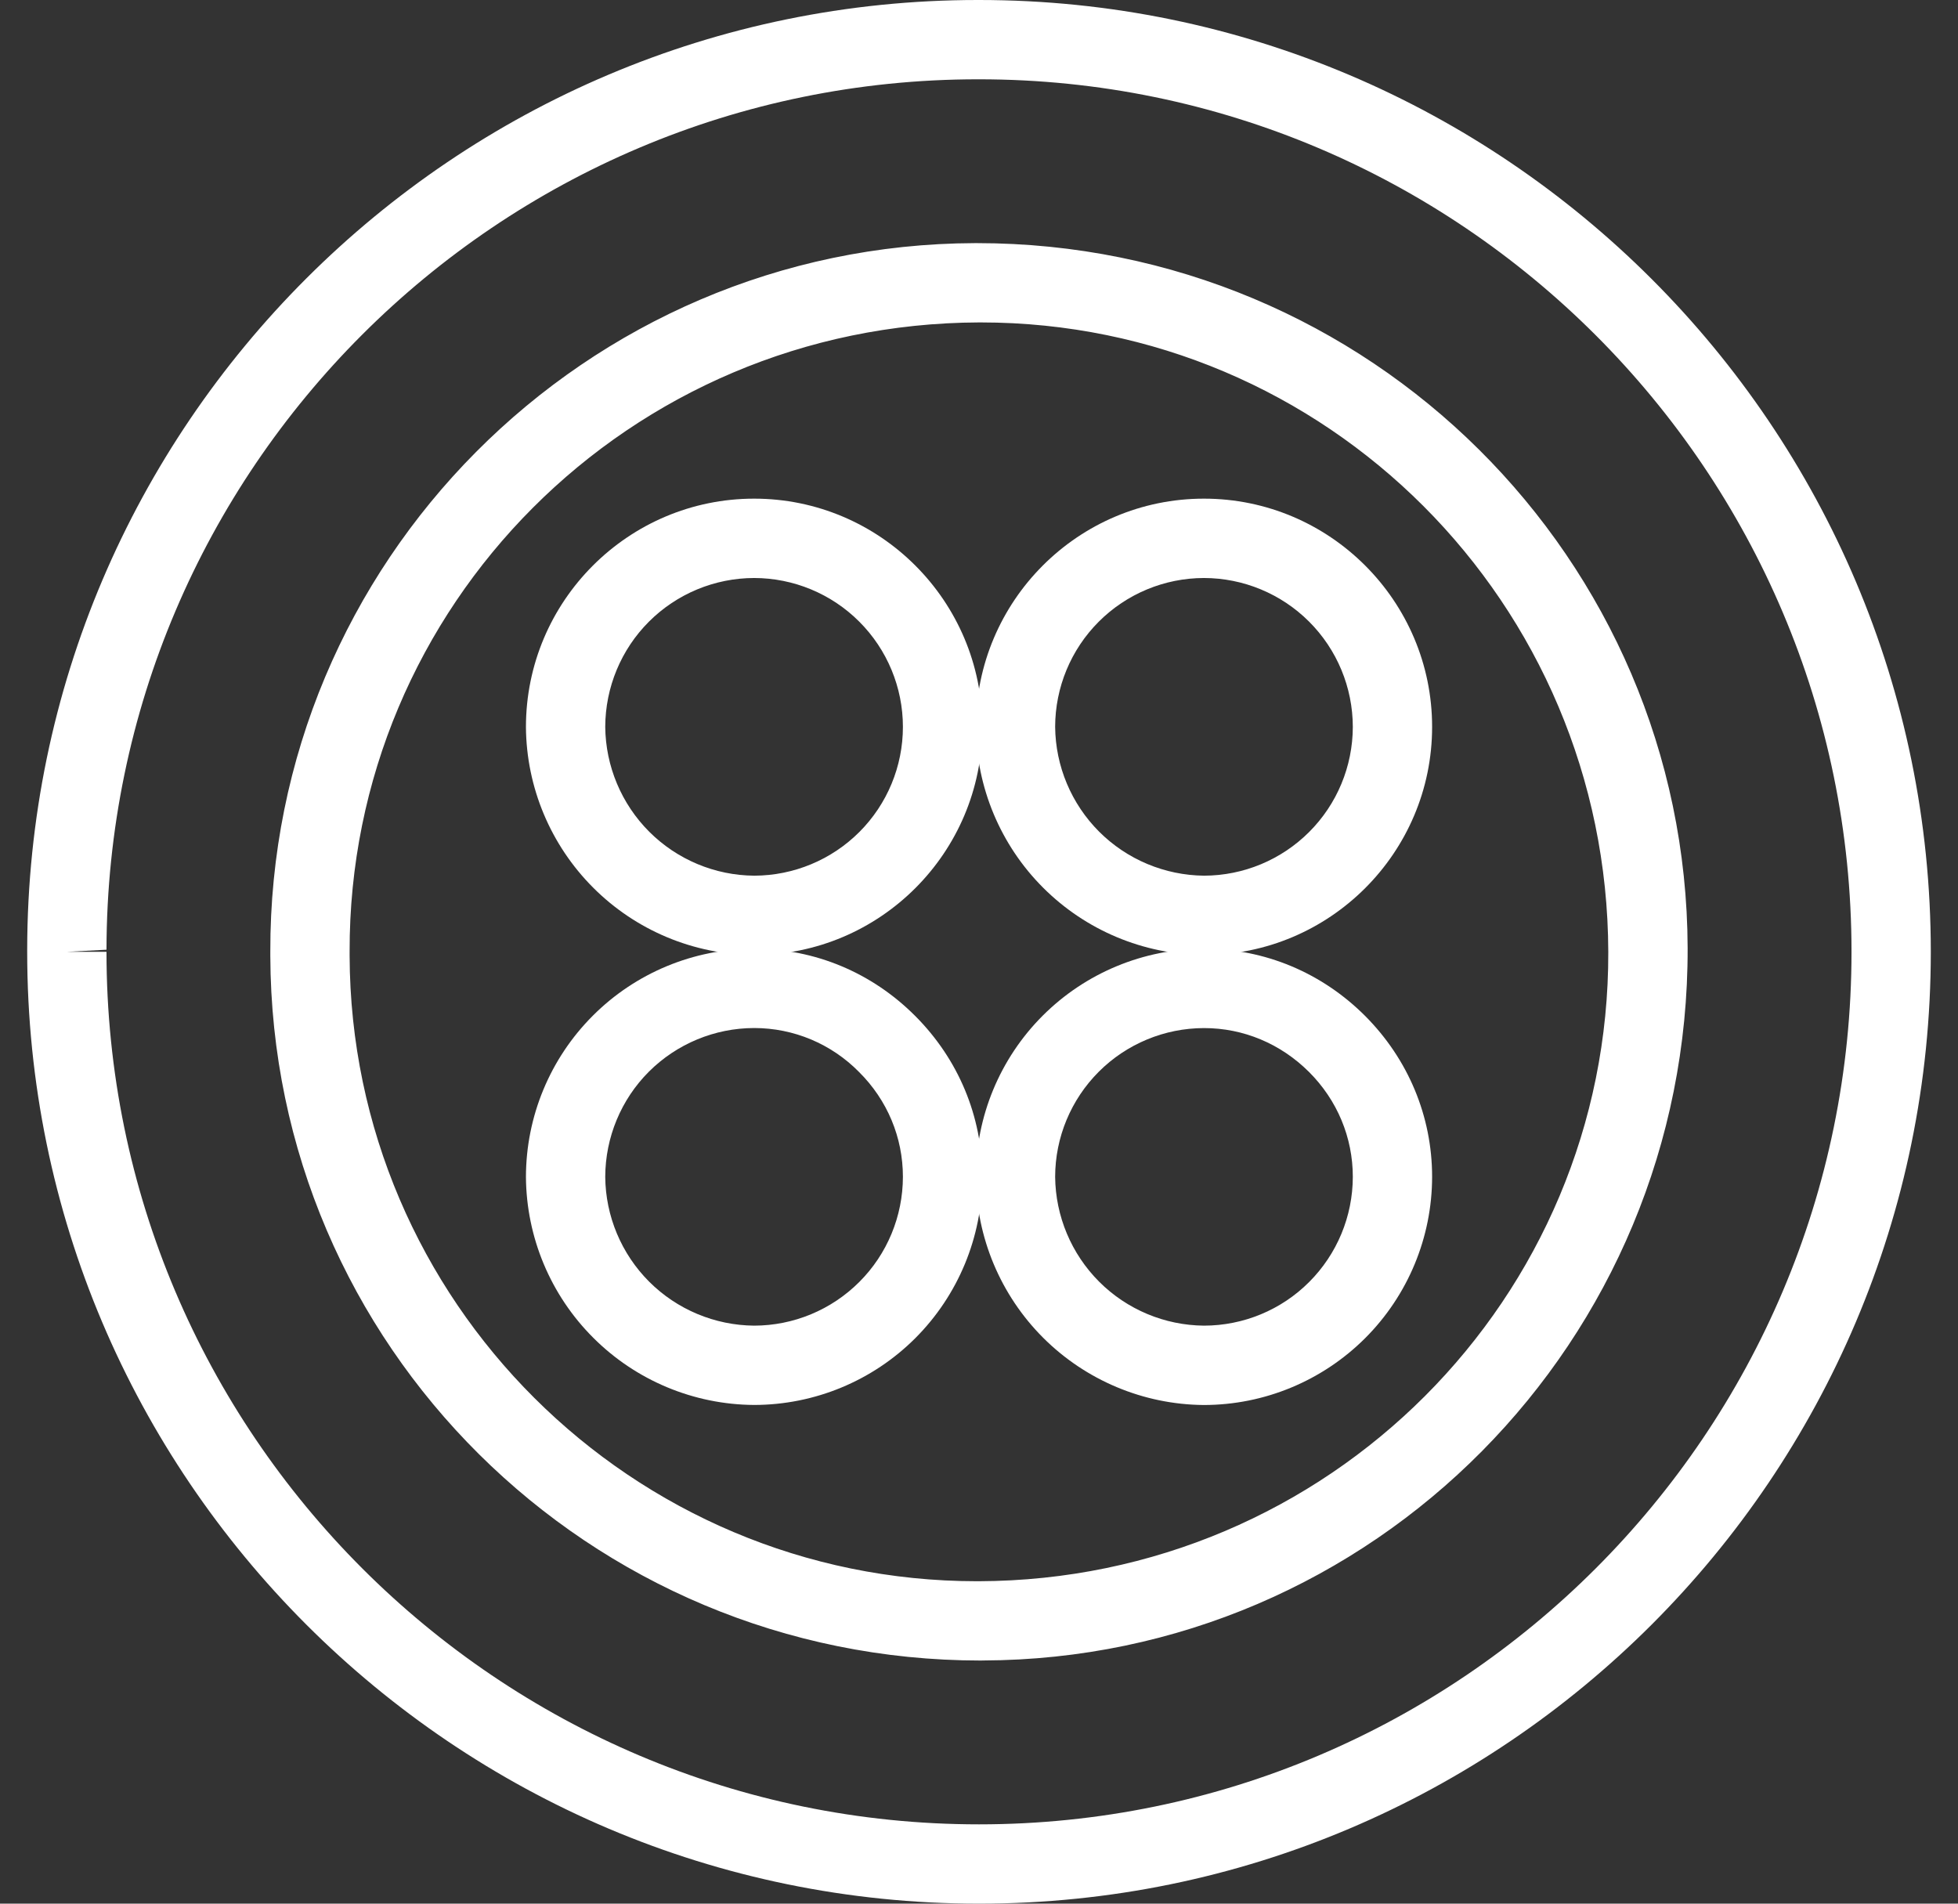
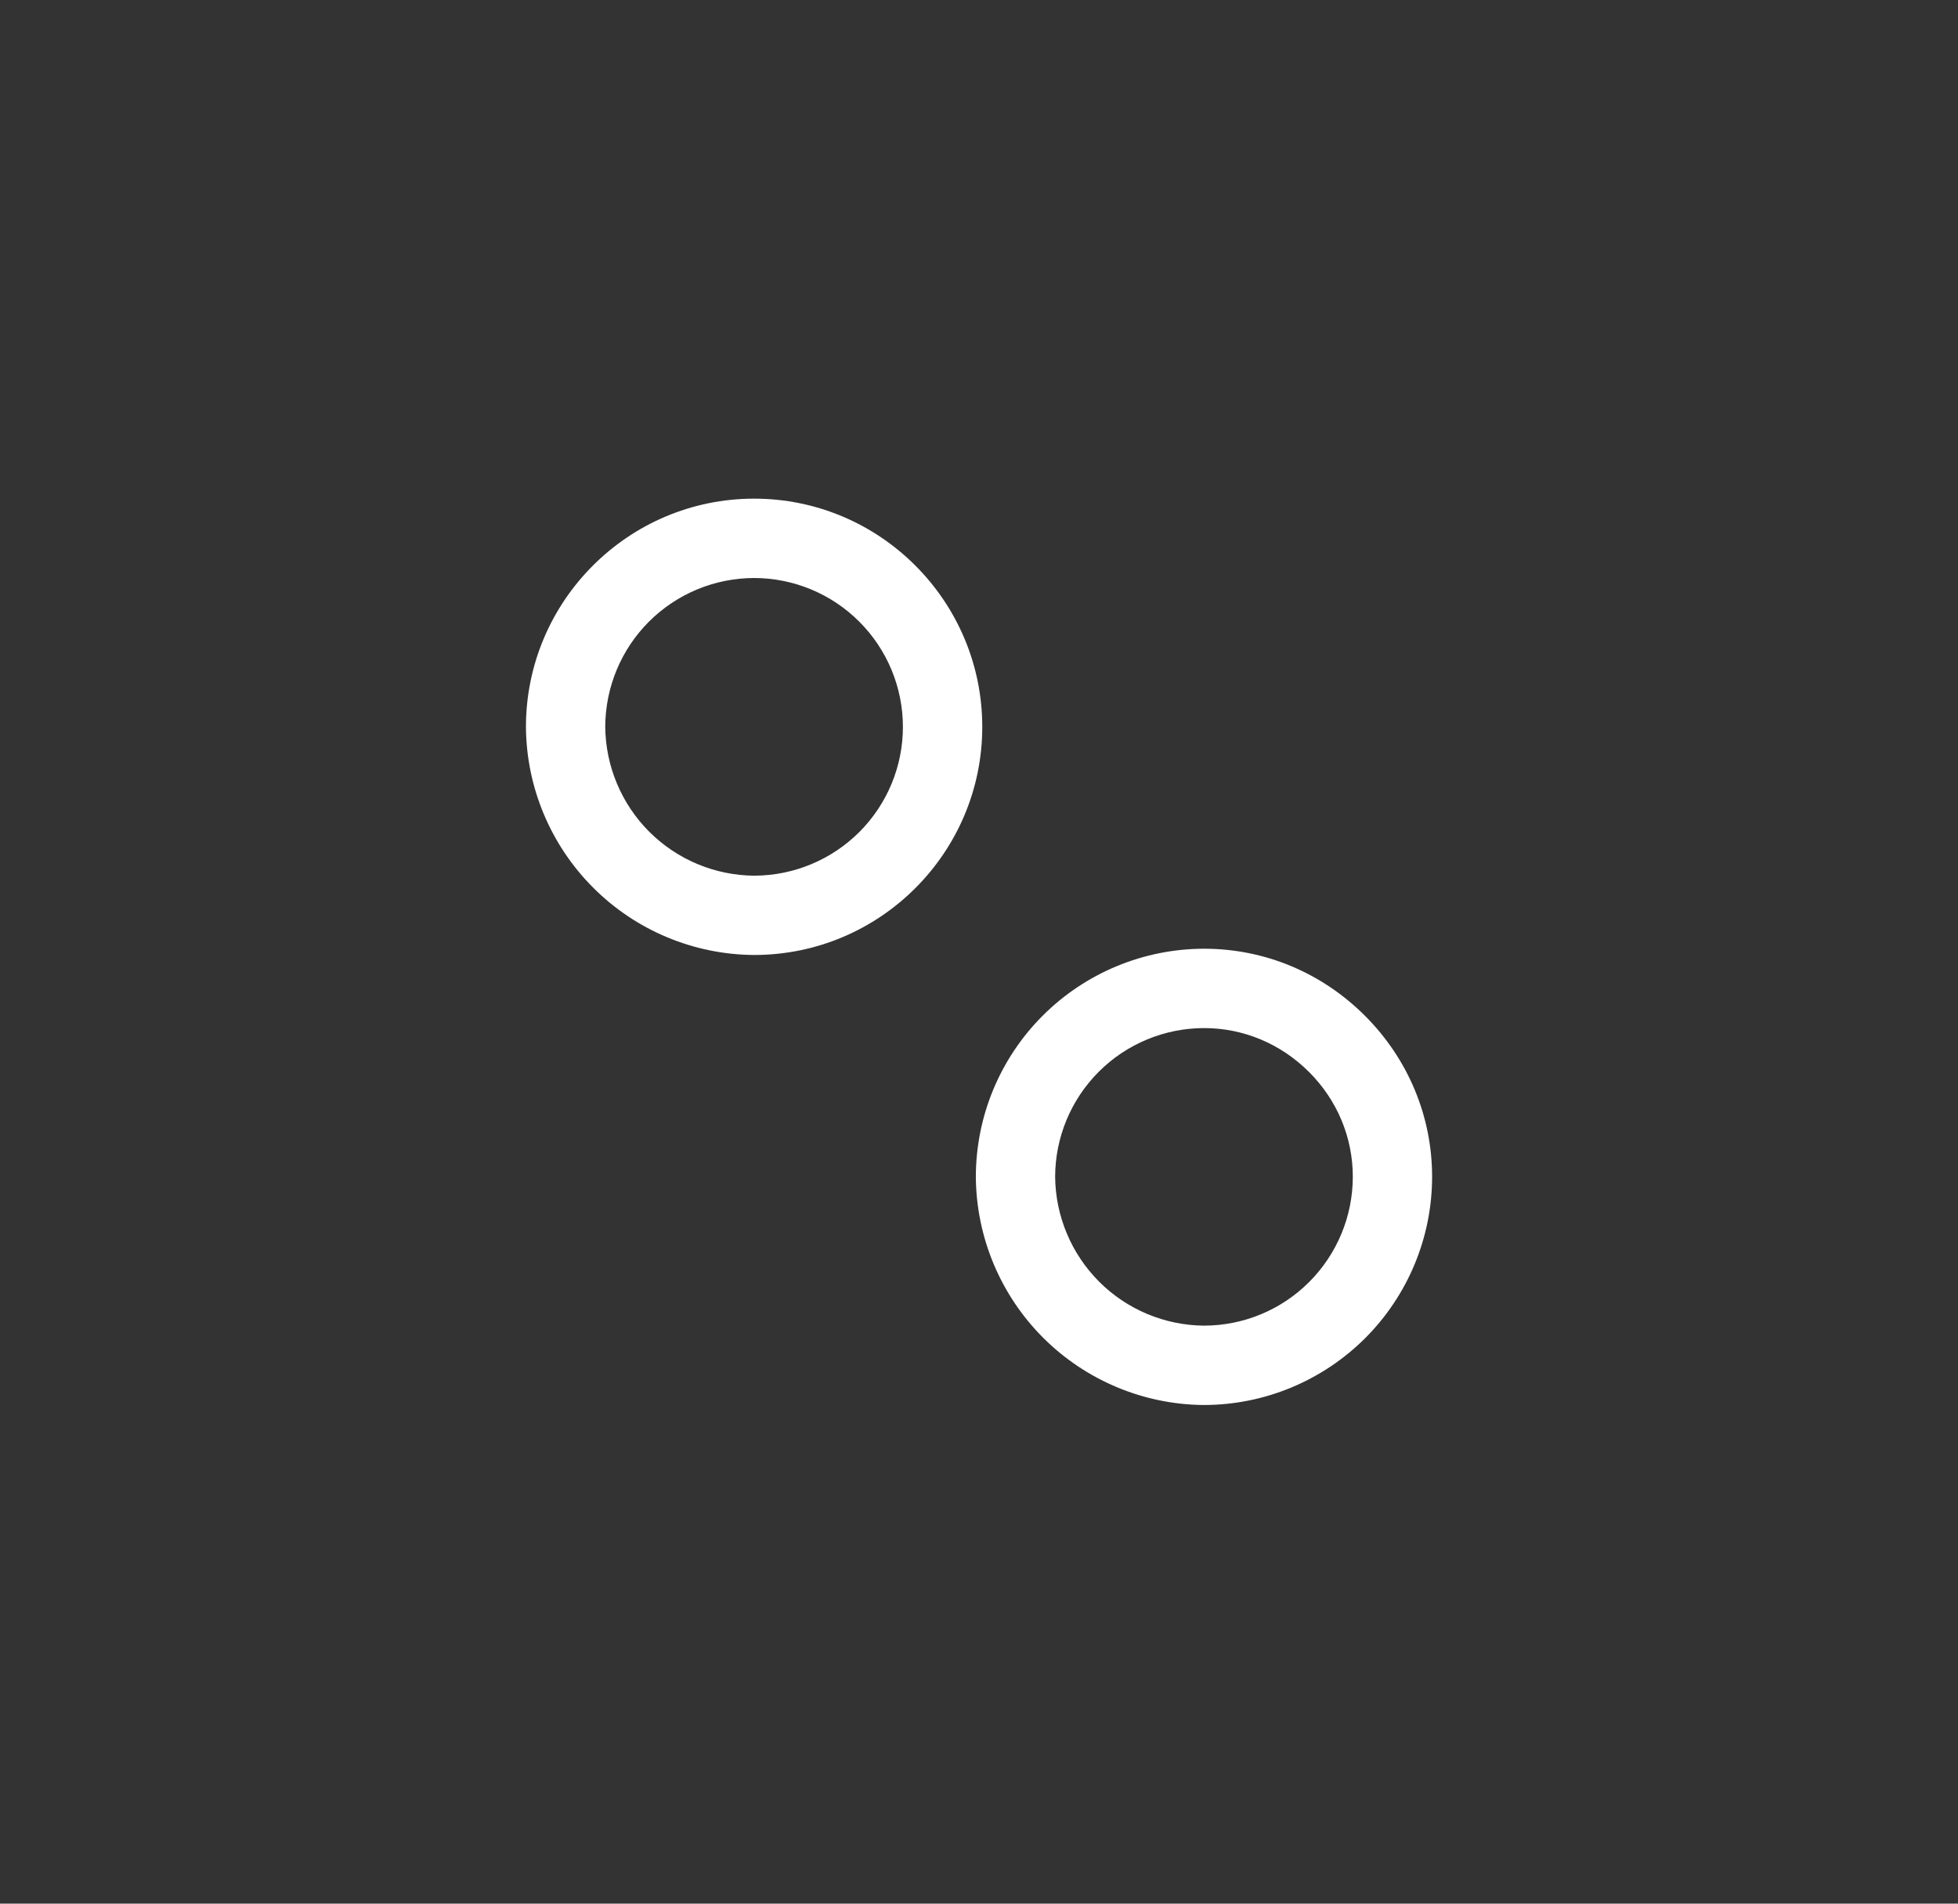
<svg xmlns="http://www.w3.org/2000/svg" width="36" height="35" viewBox="0 0 36 35" fill="none">
  <rect x="0" y="0" width="36" height="35" fill="#333333" stroke="none" />
  <g clip-path="url(#clip0_1_1750)">
-     <path d="M18 35C8.35 35 0.5 27.15 0.5 17.5V17.459C0.512 7.827 8.352 0 17.978 0H18.002C27.65 0 35.5 7.85 35.5 17.5C35.5 27.15 27.65 35 18 35ZM17.98 1.458C9.154 1.458 1.97 8.632 1.958 17.461L1.229 17.5H1.958C1.958 26.345 9.155 33.542 18 33.542C26.845 33.542 34.042 26.345 34.042 17.5C34.042 8.655 26.845 1.458 18 1.458H17.98ZM18.034 30.53C10.818 30.53 4.993 24.727 4.97 17.574V17.502C4.949 10.34 10.762 4.493 17.926 4.47H17.962C25.179 4.47 31.005 10.274 31.029 17.426C31.051 24.66 25.238 30.507 18.073 30.529L18.034 30.53ZM18.034 5.928H18.002C11.572 5.949 6.412 11.137 6.428 17.498V17.572C6.449 23.92 11.62 29.072 17.962 29.072H17.996C24.428 29.052 29.588 23.863 29.57 17.503C29.552 11.083 24.379 5.928 18.034 5.928Z" fill="white" />
    <path d="M22.136 25.832H22.131C21.023 25.823 19.962 25.378 19.178 24.594C18.395 23.81 17.95 22.749 17.942 21.64C17.942 20.528 18.384 19.461 19.171 18.674C19.957 17.888 21.023 17.445 22.136 17.443H22.139C23.251 17.443 24.301 17.881 25.098 18.677C25.892 19.473 26.331 20.525 26.331 21.637C26.33 22.75 25.887 23.816 25.101 24.602C24.314 25.388 23.248 25.831 22.136 25.832ZM22.139 18.902H22.136C21.411 18.903 20.715 19.192 20.203 19.704C19.69 20.217 19.401 20.912 19.4 21.637C19.407 22.361 19.698 23.053 20.209 23.565C20.721 24.077 21.414 24.367 22.137 24.373C22.863 24.372 23.558 24.084 24.07 23.571C24.583 23.058 24.872 22.363 24.873 21.637C24.873 20.913 24.587 20.227 24.067 19.708C23.546 19.189 22.862 18.902 22.139 18.902Z" fill="white" />
-     <path d="M22.136 17.558H22.131C21.023 17.549 19.963 17.105 19.179 16.321C18.395 15.537 17.951 14.477 17.942 13.368C17.942 11.051 19.823 9.168 22.136 9.168C24.449 9.168 26.331 11.051 26.331 13.364C26.331 15.677 24.449 17.558 22.136 17.558ZM22.136 10.627C21.41 10.628 20.715 10.917 20.202 11.43C19.689 11.943 19.401 12.639 19.4 13.364C19.407 14.088 19.698 14.78 20.21 15.292C20.722 15.803 21.415 16.093 22.139 16.1C22.864 16.098 23.558 15.809 24.071 15.296C24.583 14.784 24.872 14.089 24.873 13.364C24.872 12.639 24.583 11.943 24.07 11.43C23.557 10.917 22.861 10.628 22.136 10.627ZM13.866 25.831H13.863C12.753 25.824 11.691 25.38 10.907 24.595C10.122 23.811 9.678 22.75 9.67 21.64C9.671 20.527 10.113 19.461 10.9 18.674C11.686 17.887 12.753 17.444 13.866 17.443H13.868C14.981 17.443 16.03 17.881 16.825 18.677C17.621 19.473 18.06 20.524 18.06 21.637C18.059 22.749 17.616 23.815 16.83 24.602C16.044 25.388 14.978 25.83 13.866 25.831ZM13.868 18.901H13.866C13.14 18.902 12.445 19.191 11.931 19.703C11.418 20.216 11.13 20.912 11.128 21.637C11.134 22.361 11.425 23.054 11.937 23.566C12.449 24.077 13.142 24.367 13.866 24.373C14.591 24.372 15.286 24.083 15.799 23.57C16.312 23.058 16.6 22.362 16.601 21.637C16.601 20.914 16.316 20.227 15.793 19.708C15.542 19.453 15.242 19.25 14.912 19.111C14.582 18.973 14.227 18.901 13.868 18.901Z" fill="white" />
    <path d="M13.866 17.558H13.861C12.752 17.55 11.691 17.106 10.907 16.321C10.123 15.537 9.678 14.476 9.67 13.367C9.67 11.051 11.553 9.168 13.866 9.168C16.178 9.168 18.06 11.051 18.06 13.364C18.06 15.677 16.178 17.558 13.866 17.558ZM13.866 10.627C13.14 10.628 12.444 10.917 11.931 11.43C11.418 11.943 11.13 12.639 11.128 13.364C11.135 14.088 11.426 14.781 11.938 15.293C12.451 15.805 13.144 16.095 13.868 16.1C14.593 16.098 15.288 15.809 15.8 15.297C16.313 14.784 16.601 14.089 16.601 13.364C16.601 12.639 16.312 11.943 15.799 11.43C15.287 10.917 14.591 10.628 13.866 10.627Z" fill="white" />
  </g>
  <defs>
    <clipPath id="clip0_1_1750">
      <rect width="35" height="35" fill="white" transform="translate(0.5)" />
    </clipPath>
  </defs>
</svg>